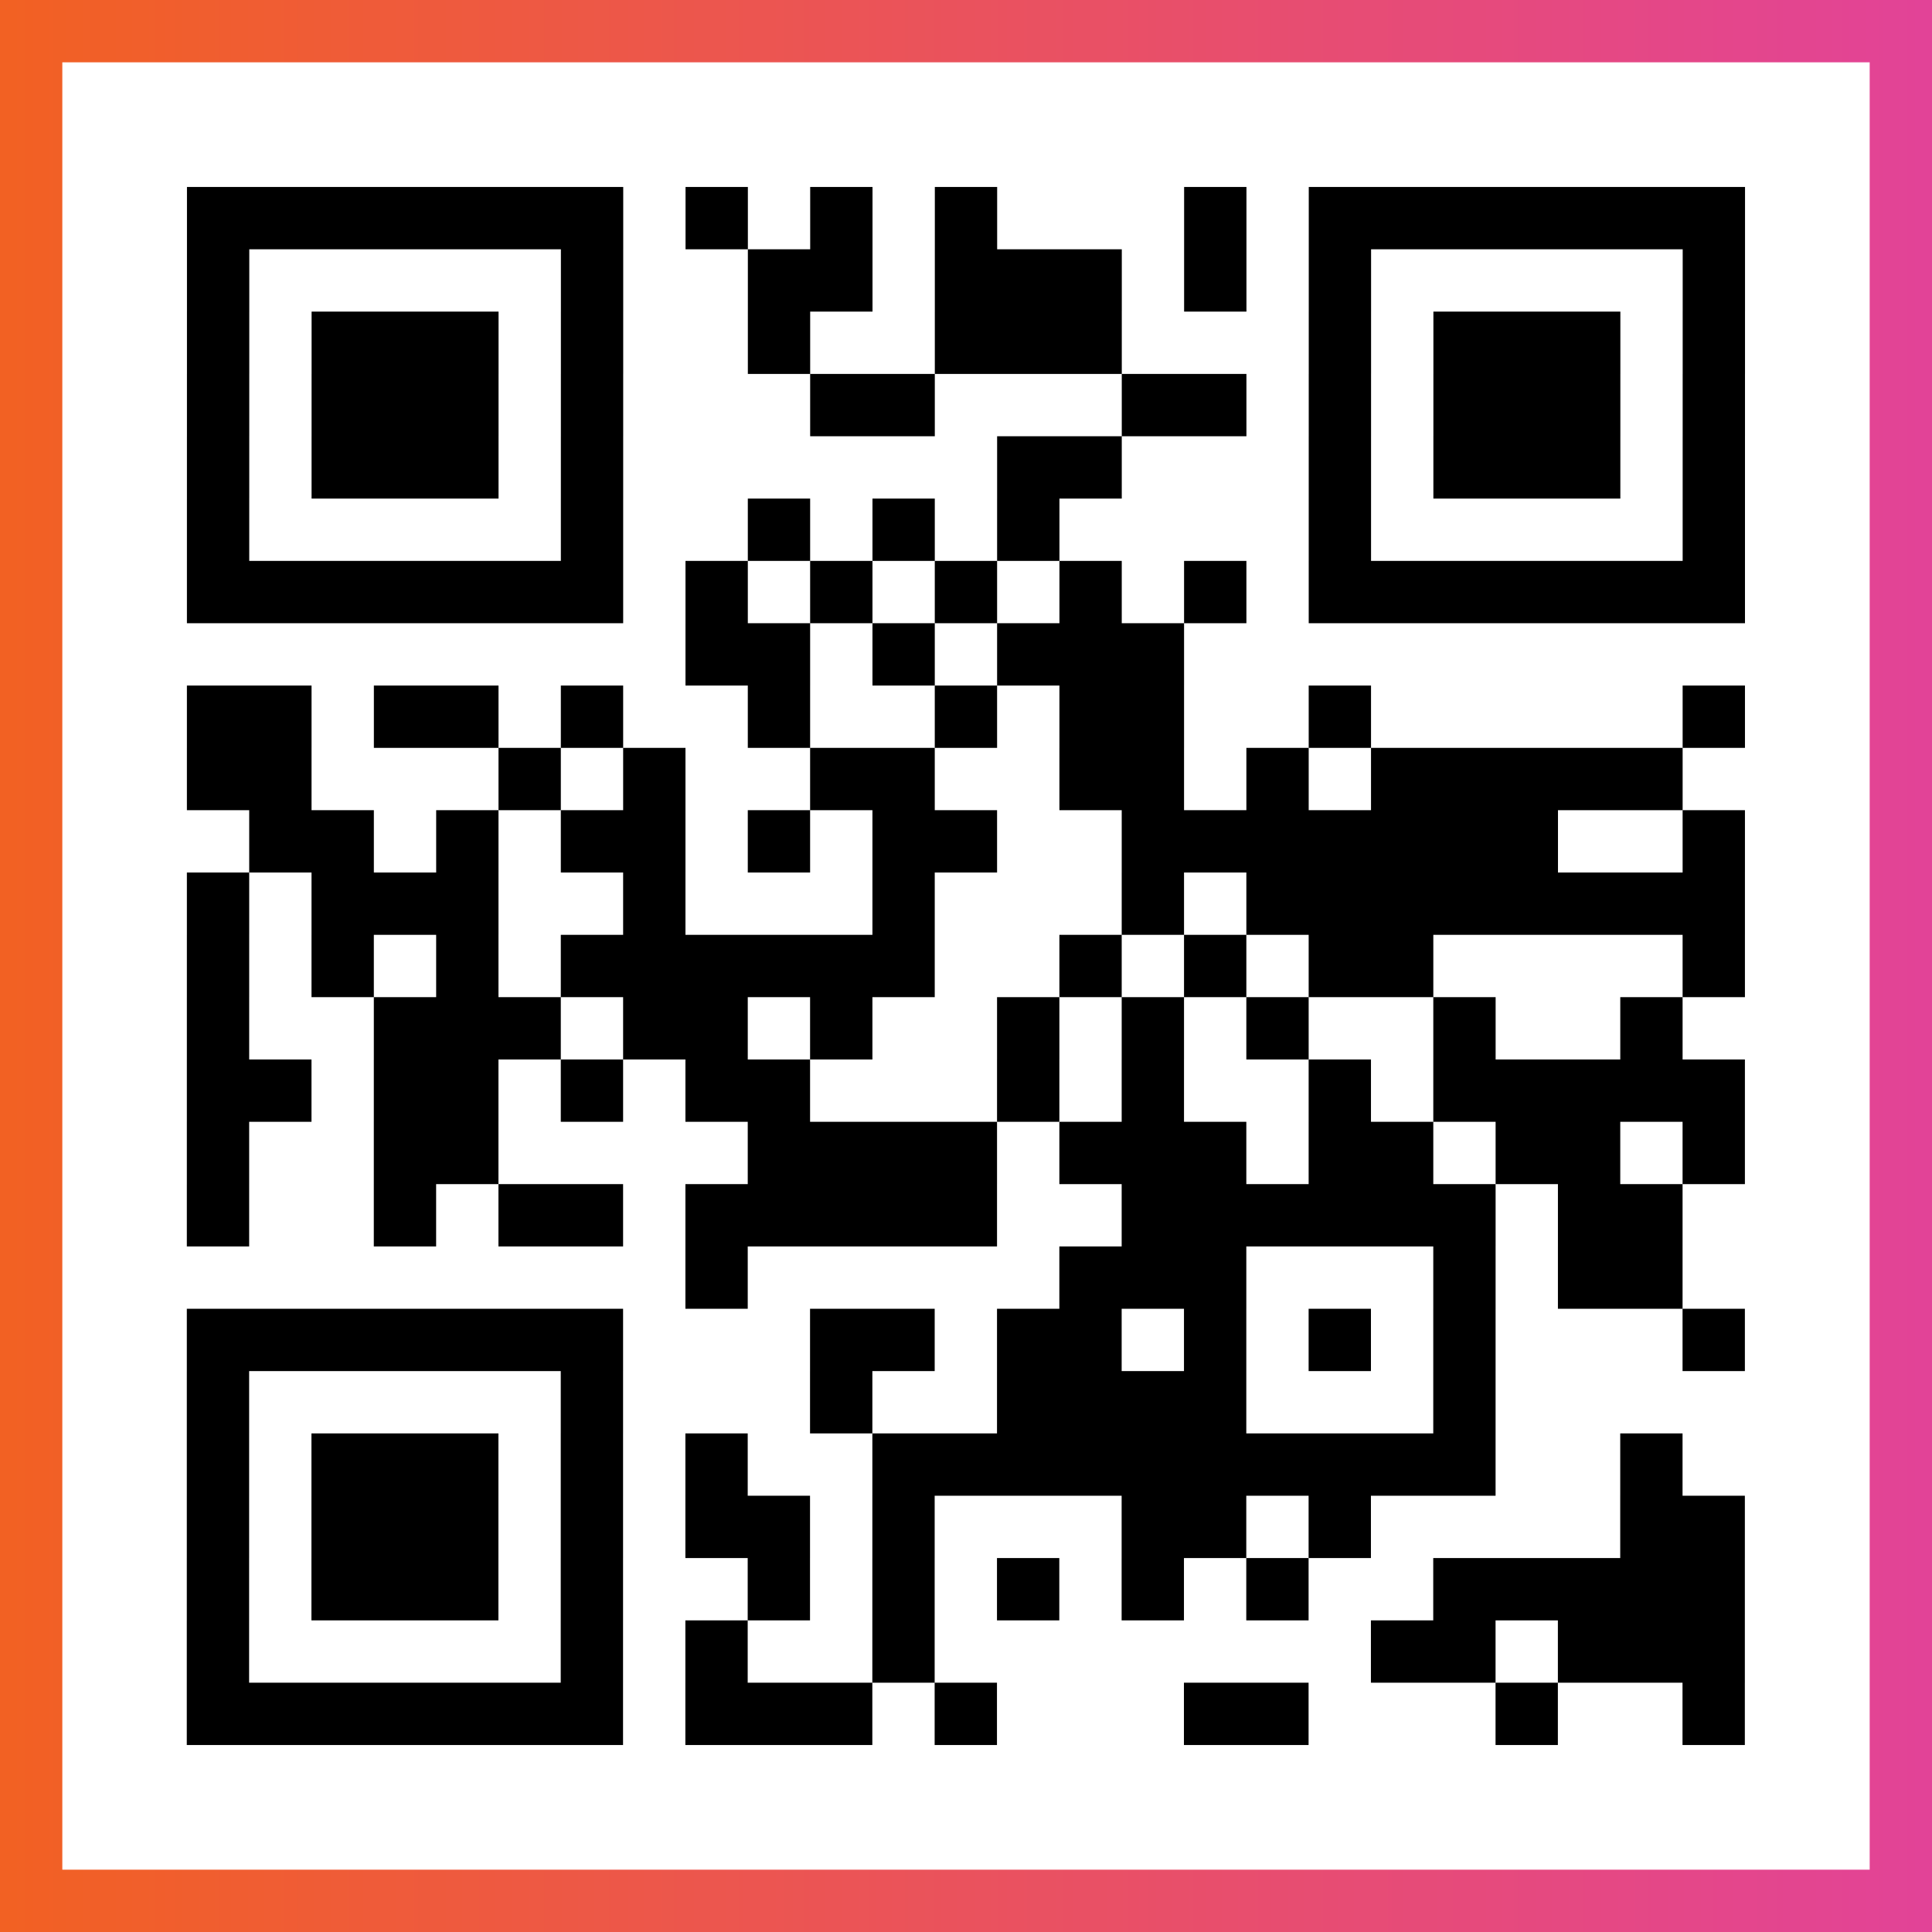
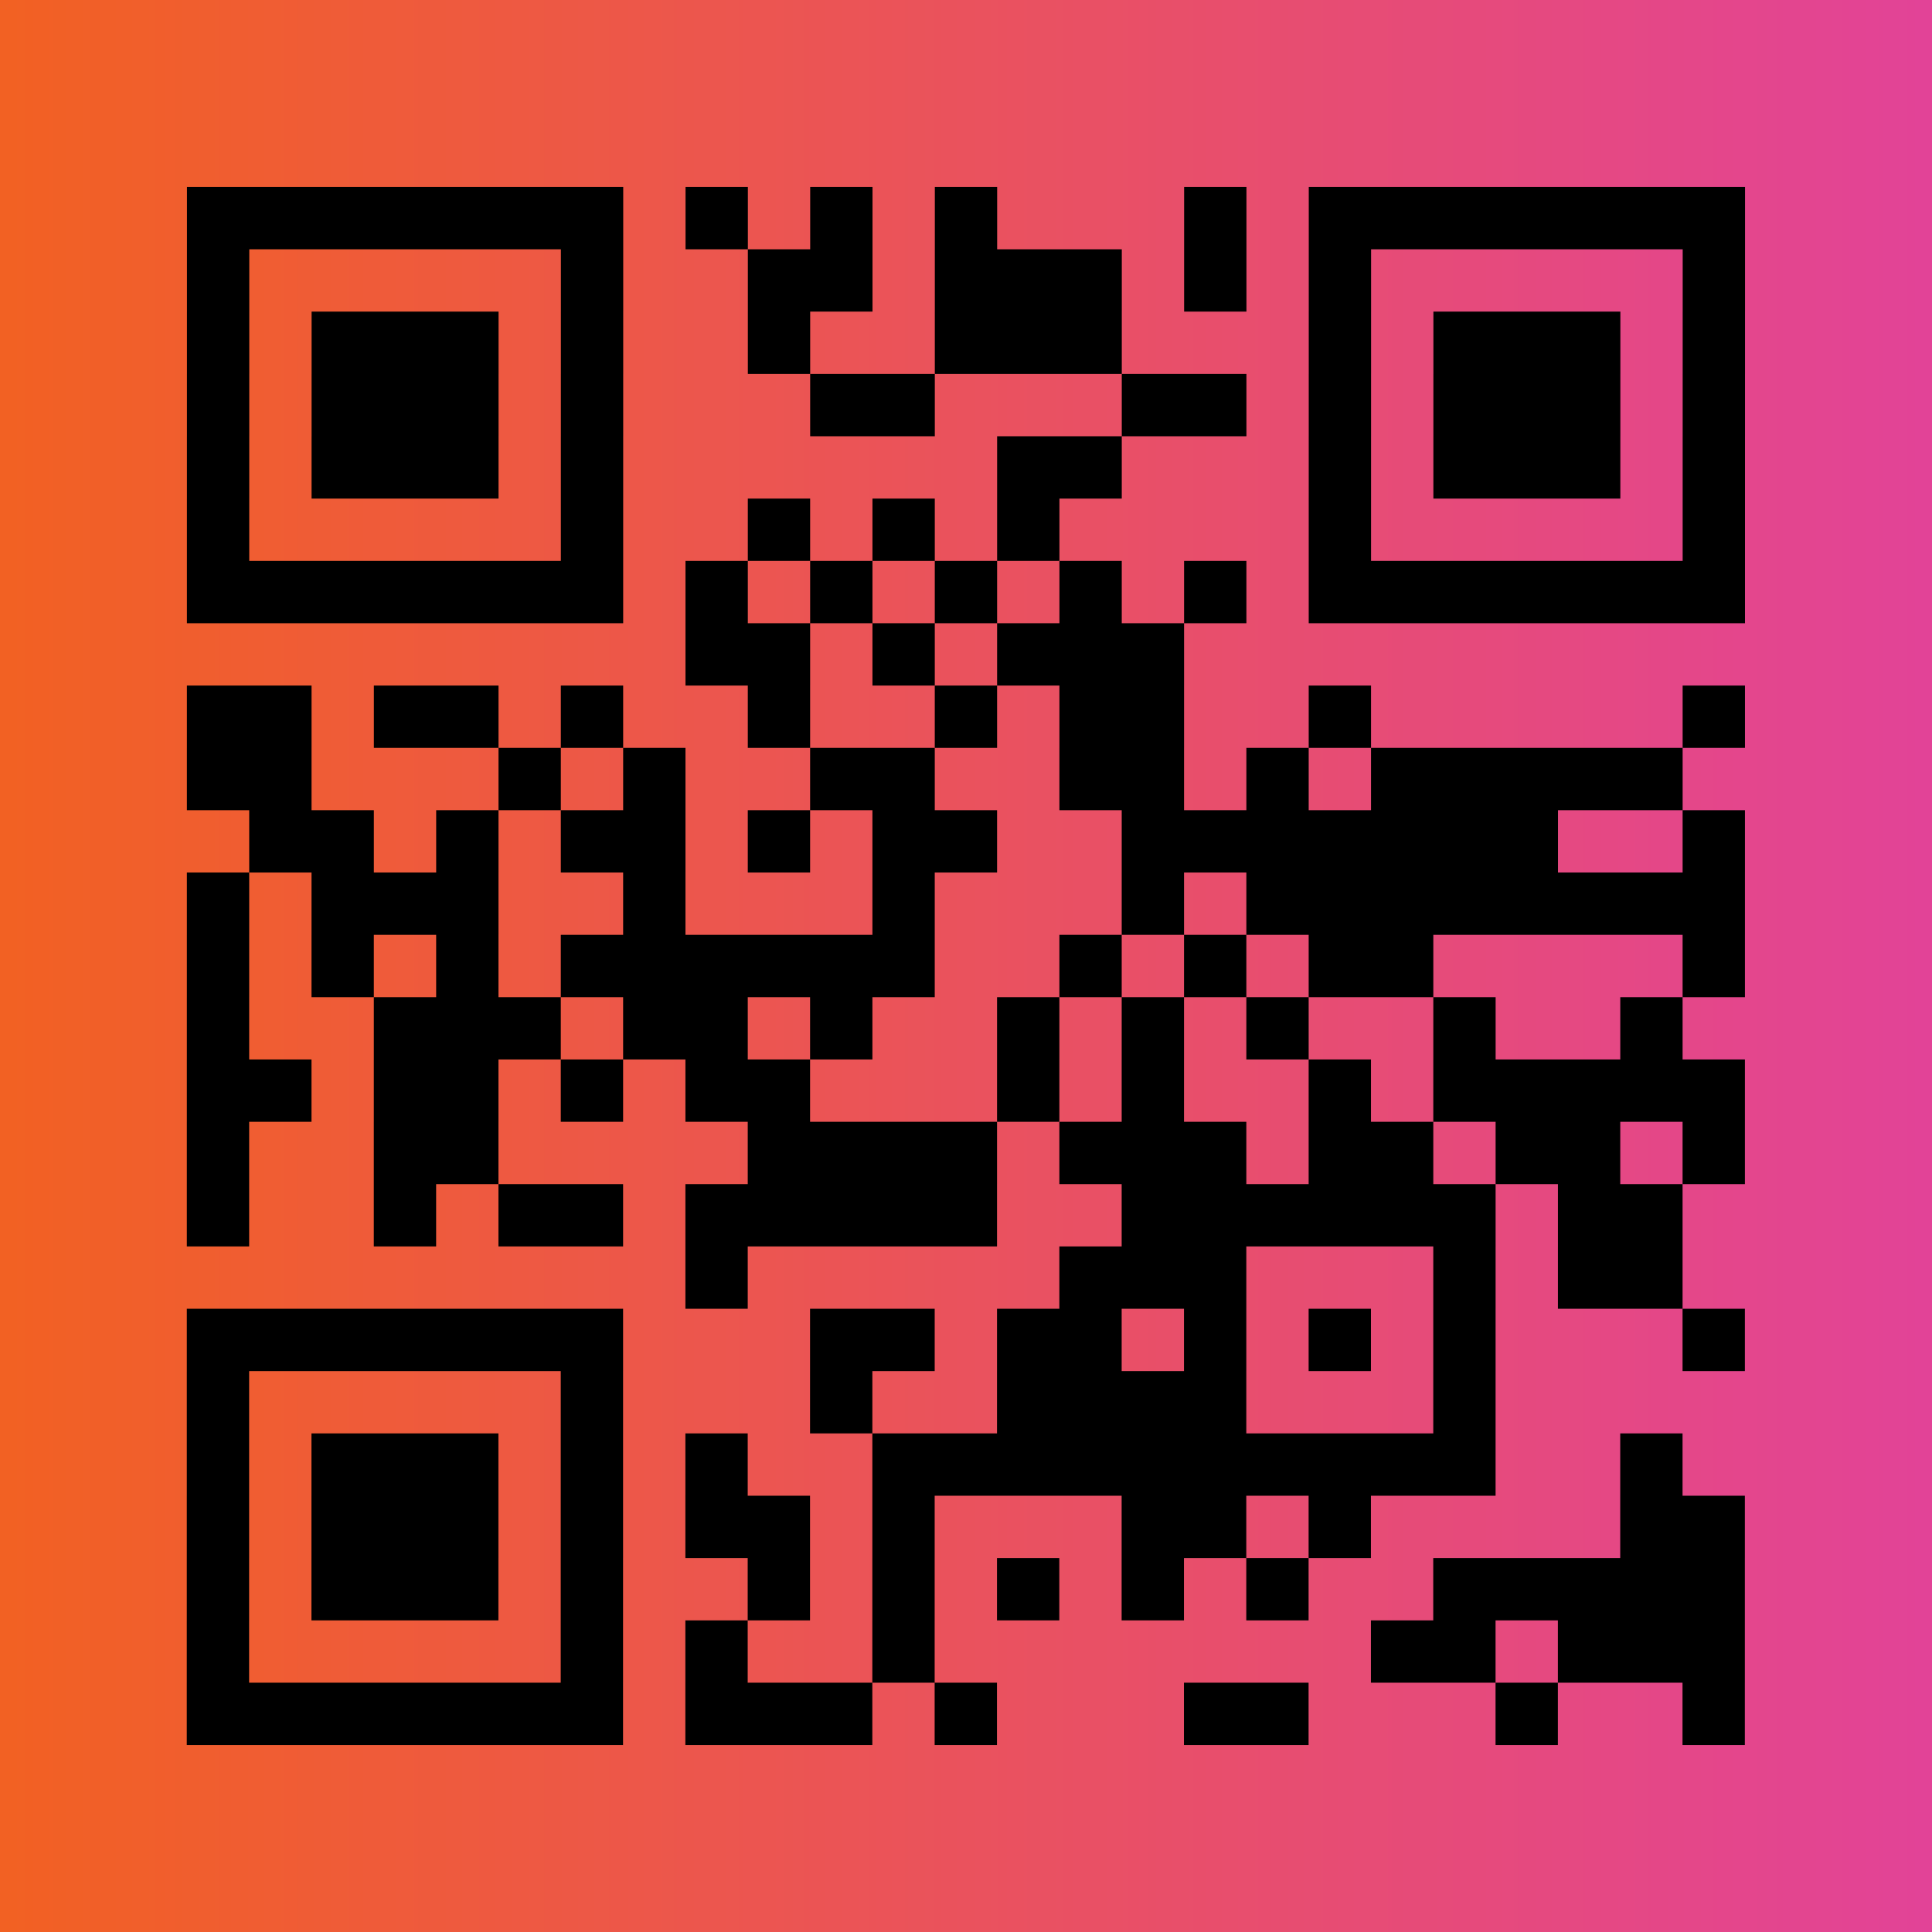
<svg xmlns="http://www.w3.org/2000/svg" viewBox="-1 -1 31 31" width="93" height="93">
  <rect x="-1" y="-1" width="31" height="31" fill="#333333" stroke="none" />
  <defs>
    <linearGradient id="primary">
      <stop class="start" offset="0%" stop-color="#f26122" />
      <stop class="stop" offset="100%" stop-color="#e24398" />
    </linearGradient>
  </defs>
  <rect x="-1" y="-1" width="31" height="31" fill="url(#primary)" />
-   <rect x="0" y="0" width="29" height="29" fill="#fff" />
  <path stroke="#000" d="M2 2.5h7m1 0h1m1 0h1m1 0h1m3 0h1m1 0h7m-25 1h1m5 0h1m2 0h2m1 0h3m1 0h1m1 0h1m5 0h1m-25 1h1m1 0h3m1 0h1m2 0h1m2 0h3m3 0h1m1 0h3m1 0h1m-25 1h1m1 0h3m1 0h1m3 0h2m3 0h2m1 0h1m1 0h3m1 0h1m-25 1h1m1 0h3m1 0h1m6 0h2m3 0h1m1 0h3m1 0h1m-25 1h1m5 0h1m2 0h1m1 0h1m1 0h1m4 0h1m5 0h1m-25 1h7m1 0h1m1 0h1m1 0h1m1 0h1m1 0h1m1 0h7m-17 1h2m1 0h1m1 0h3m-16 1h2m1 0h2m1 0h1m2 0h1m2 0h1m1 0h2m2 0h1m5 0h1m-25 1h2m3 0h1m1 0h1m2 0h2m2 0h2m1 0h1m1 0h5m-23 1h2m1 0h1m1 0h2m1 0h1m1 0h2m2 0h7m2 0h1m-25 1h1m1 0h3m2 0h1m3 0h1m3 0h1m1 0h8m-25 1h1m1 0h1m1 0h1m1 0h6m2 0h1m1 0h1m1 0h2m4 0h1m-25 1h1m2 0h3m1 0h2m1 0h1m2 0h1m1 0h1m1 0h1m2 0h1m2 0h1m-24 1h2m1 0h2m1 0h1m1 0h2m3 0h1m1 0h1m2 0h1m1 0h5m-25 1h1m2 0h2m4 0h4m1 0h3m1 0h2m1 0h2m1 0h1m-25 1h1m2 0h1m1 0h2m1 0h5m2 0h6m1 0h2m-16 1h1m5 0h3m3 0h1m1 0h2m-24 1h7m3 0h2m1 0h2m1 0h1m1 0h1m1 0h1m3 0h1m-25 1h1m5 0h1m3 0h1m2 0h4m3 0h1m-21 1h1m1 0h3m1 0h1m1 0h1m2 0h10m2 0h1m-24 1h1m1 0h3m1 0h1m1 0h2m1 0h1m3 0h2m1 0h1m4 0h2m-25 1h1m1 0h3m1 0h1m2 0h1m1 0h1m1 0h1m1 0h1m1 0h1m2 0h5m-25 1h1m5 0h1m1 0h1m2 0h1m7 0h2m1 0h3m-25 1h7m1 0h3m1 0h1m3 0h2m3 0h1m2 0h1" />
</svg>